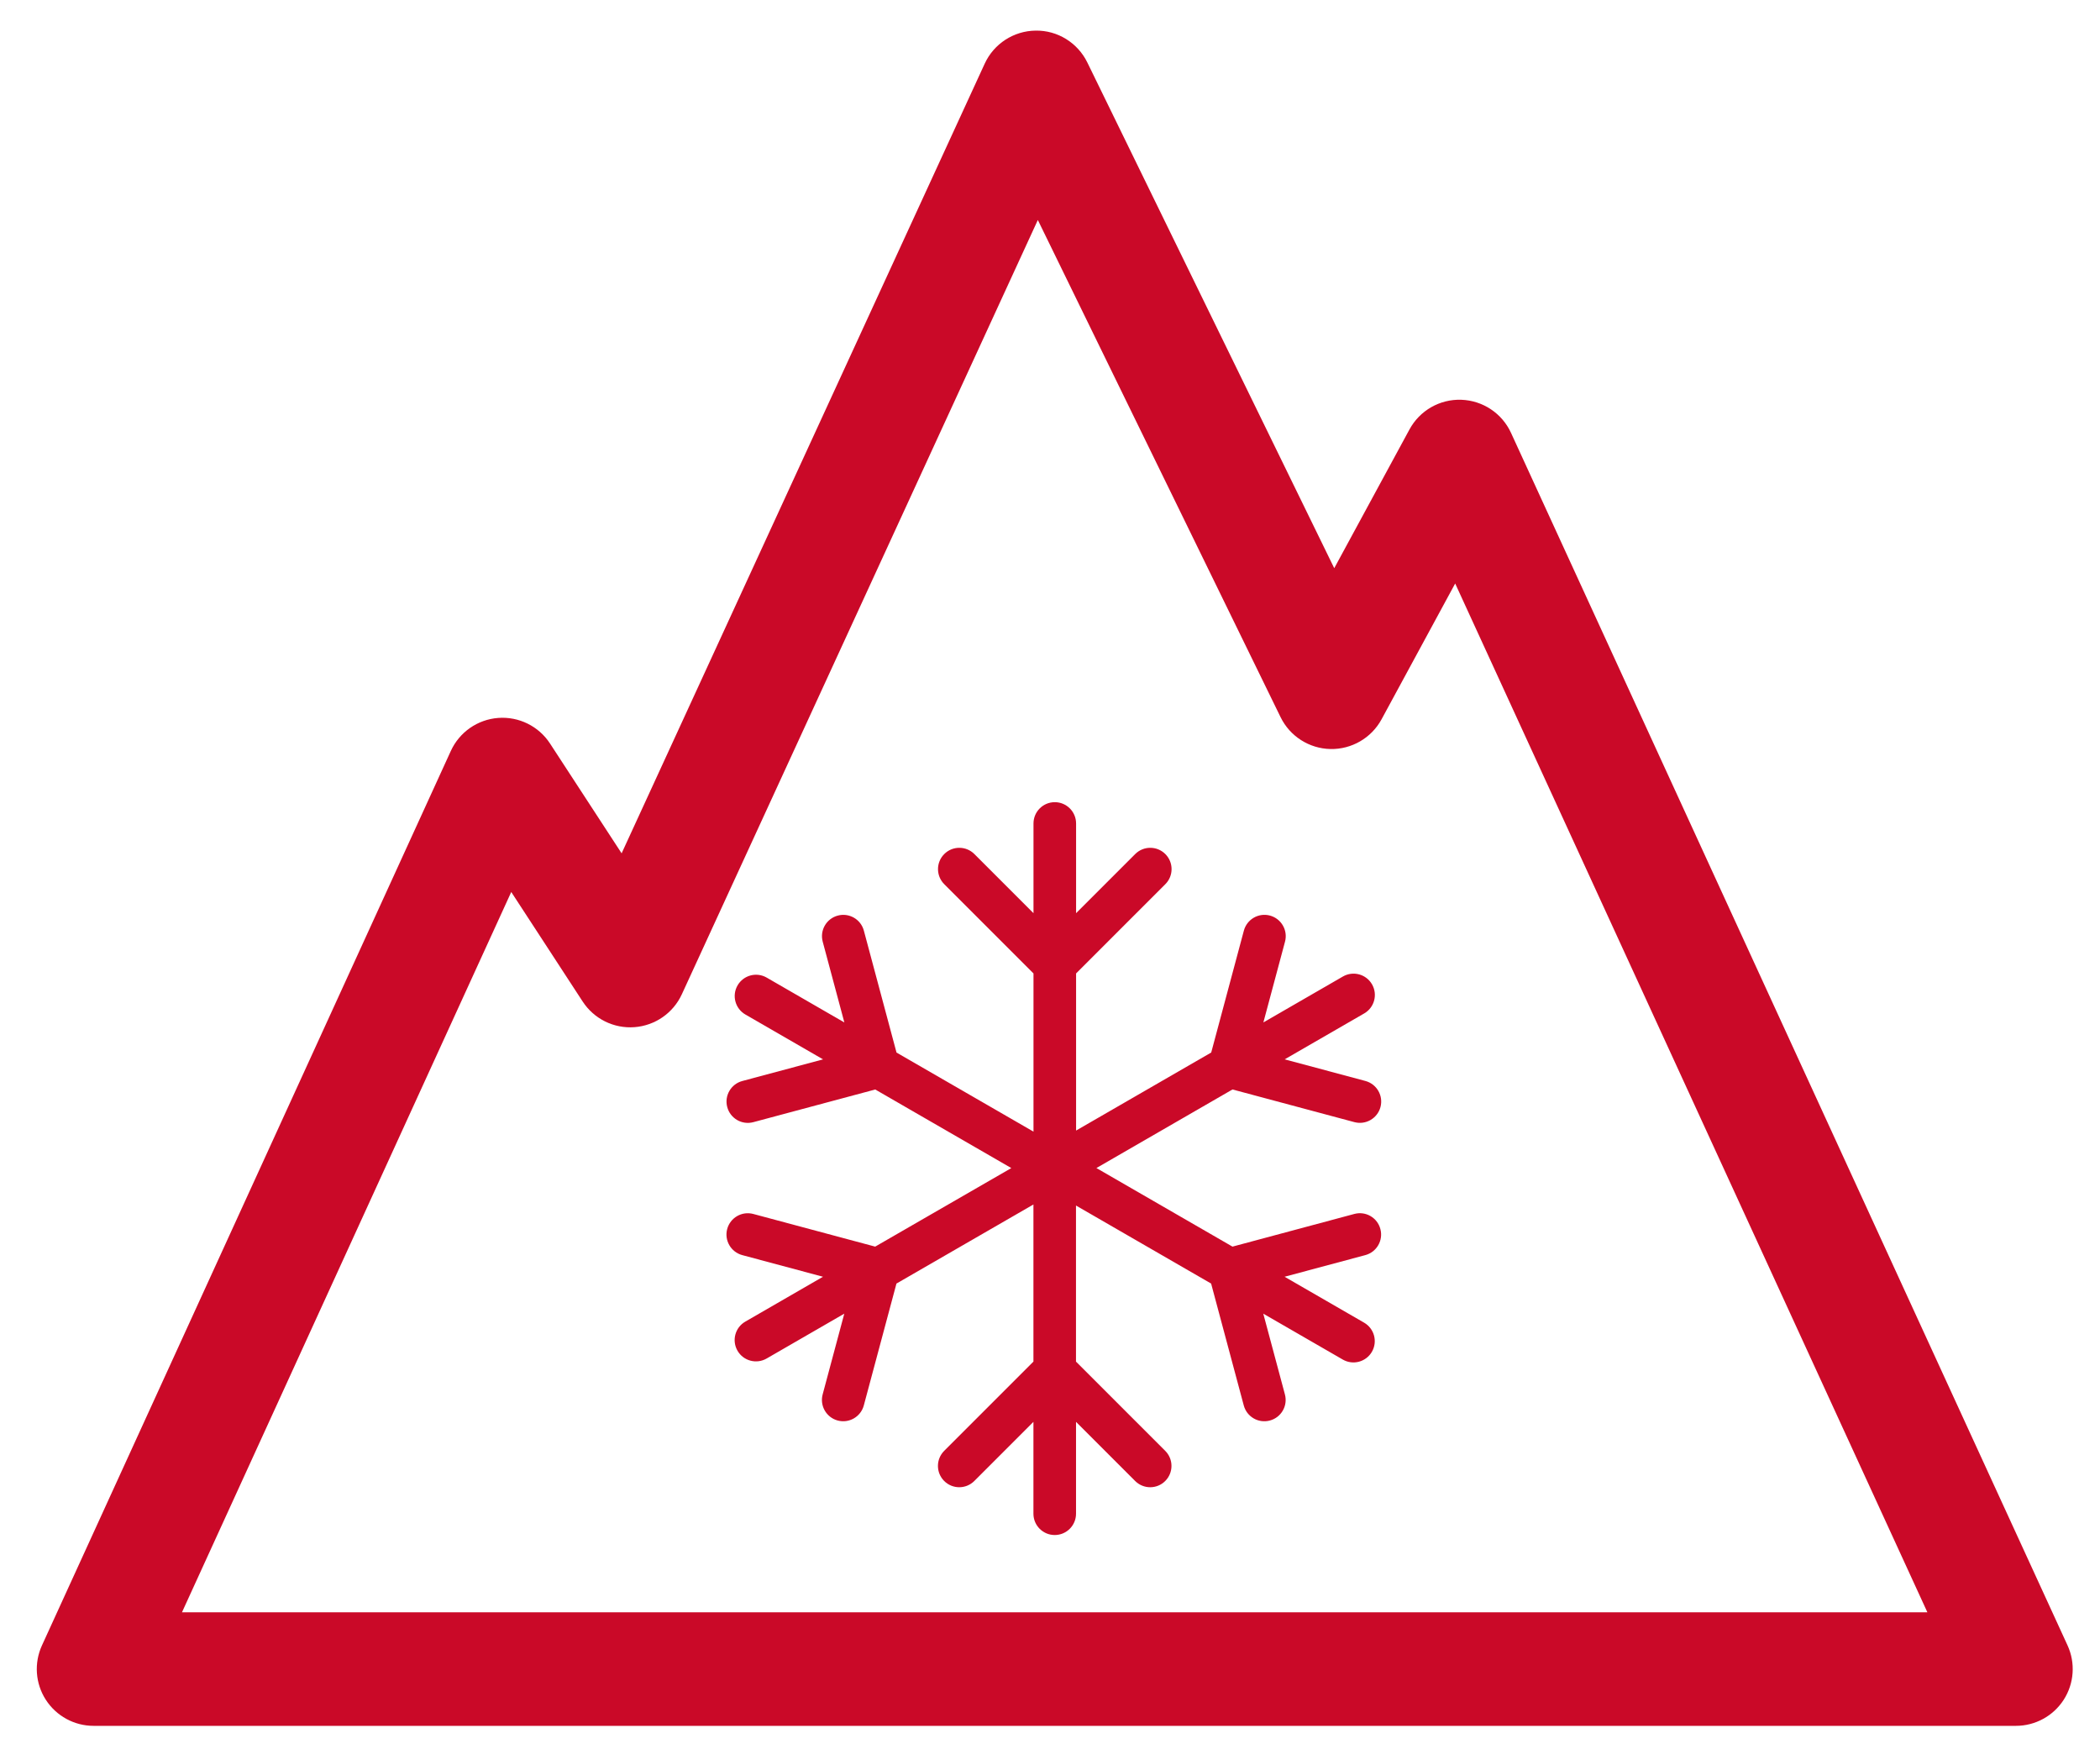
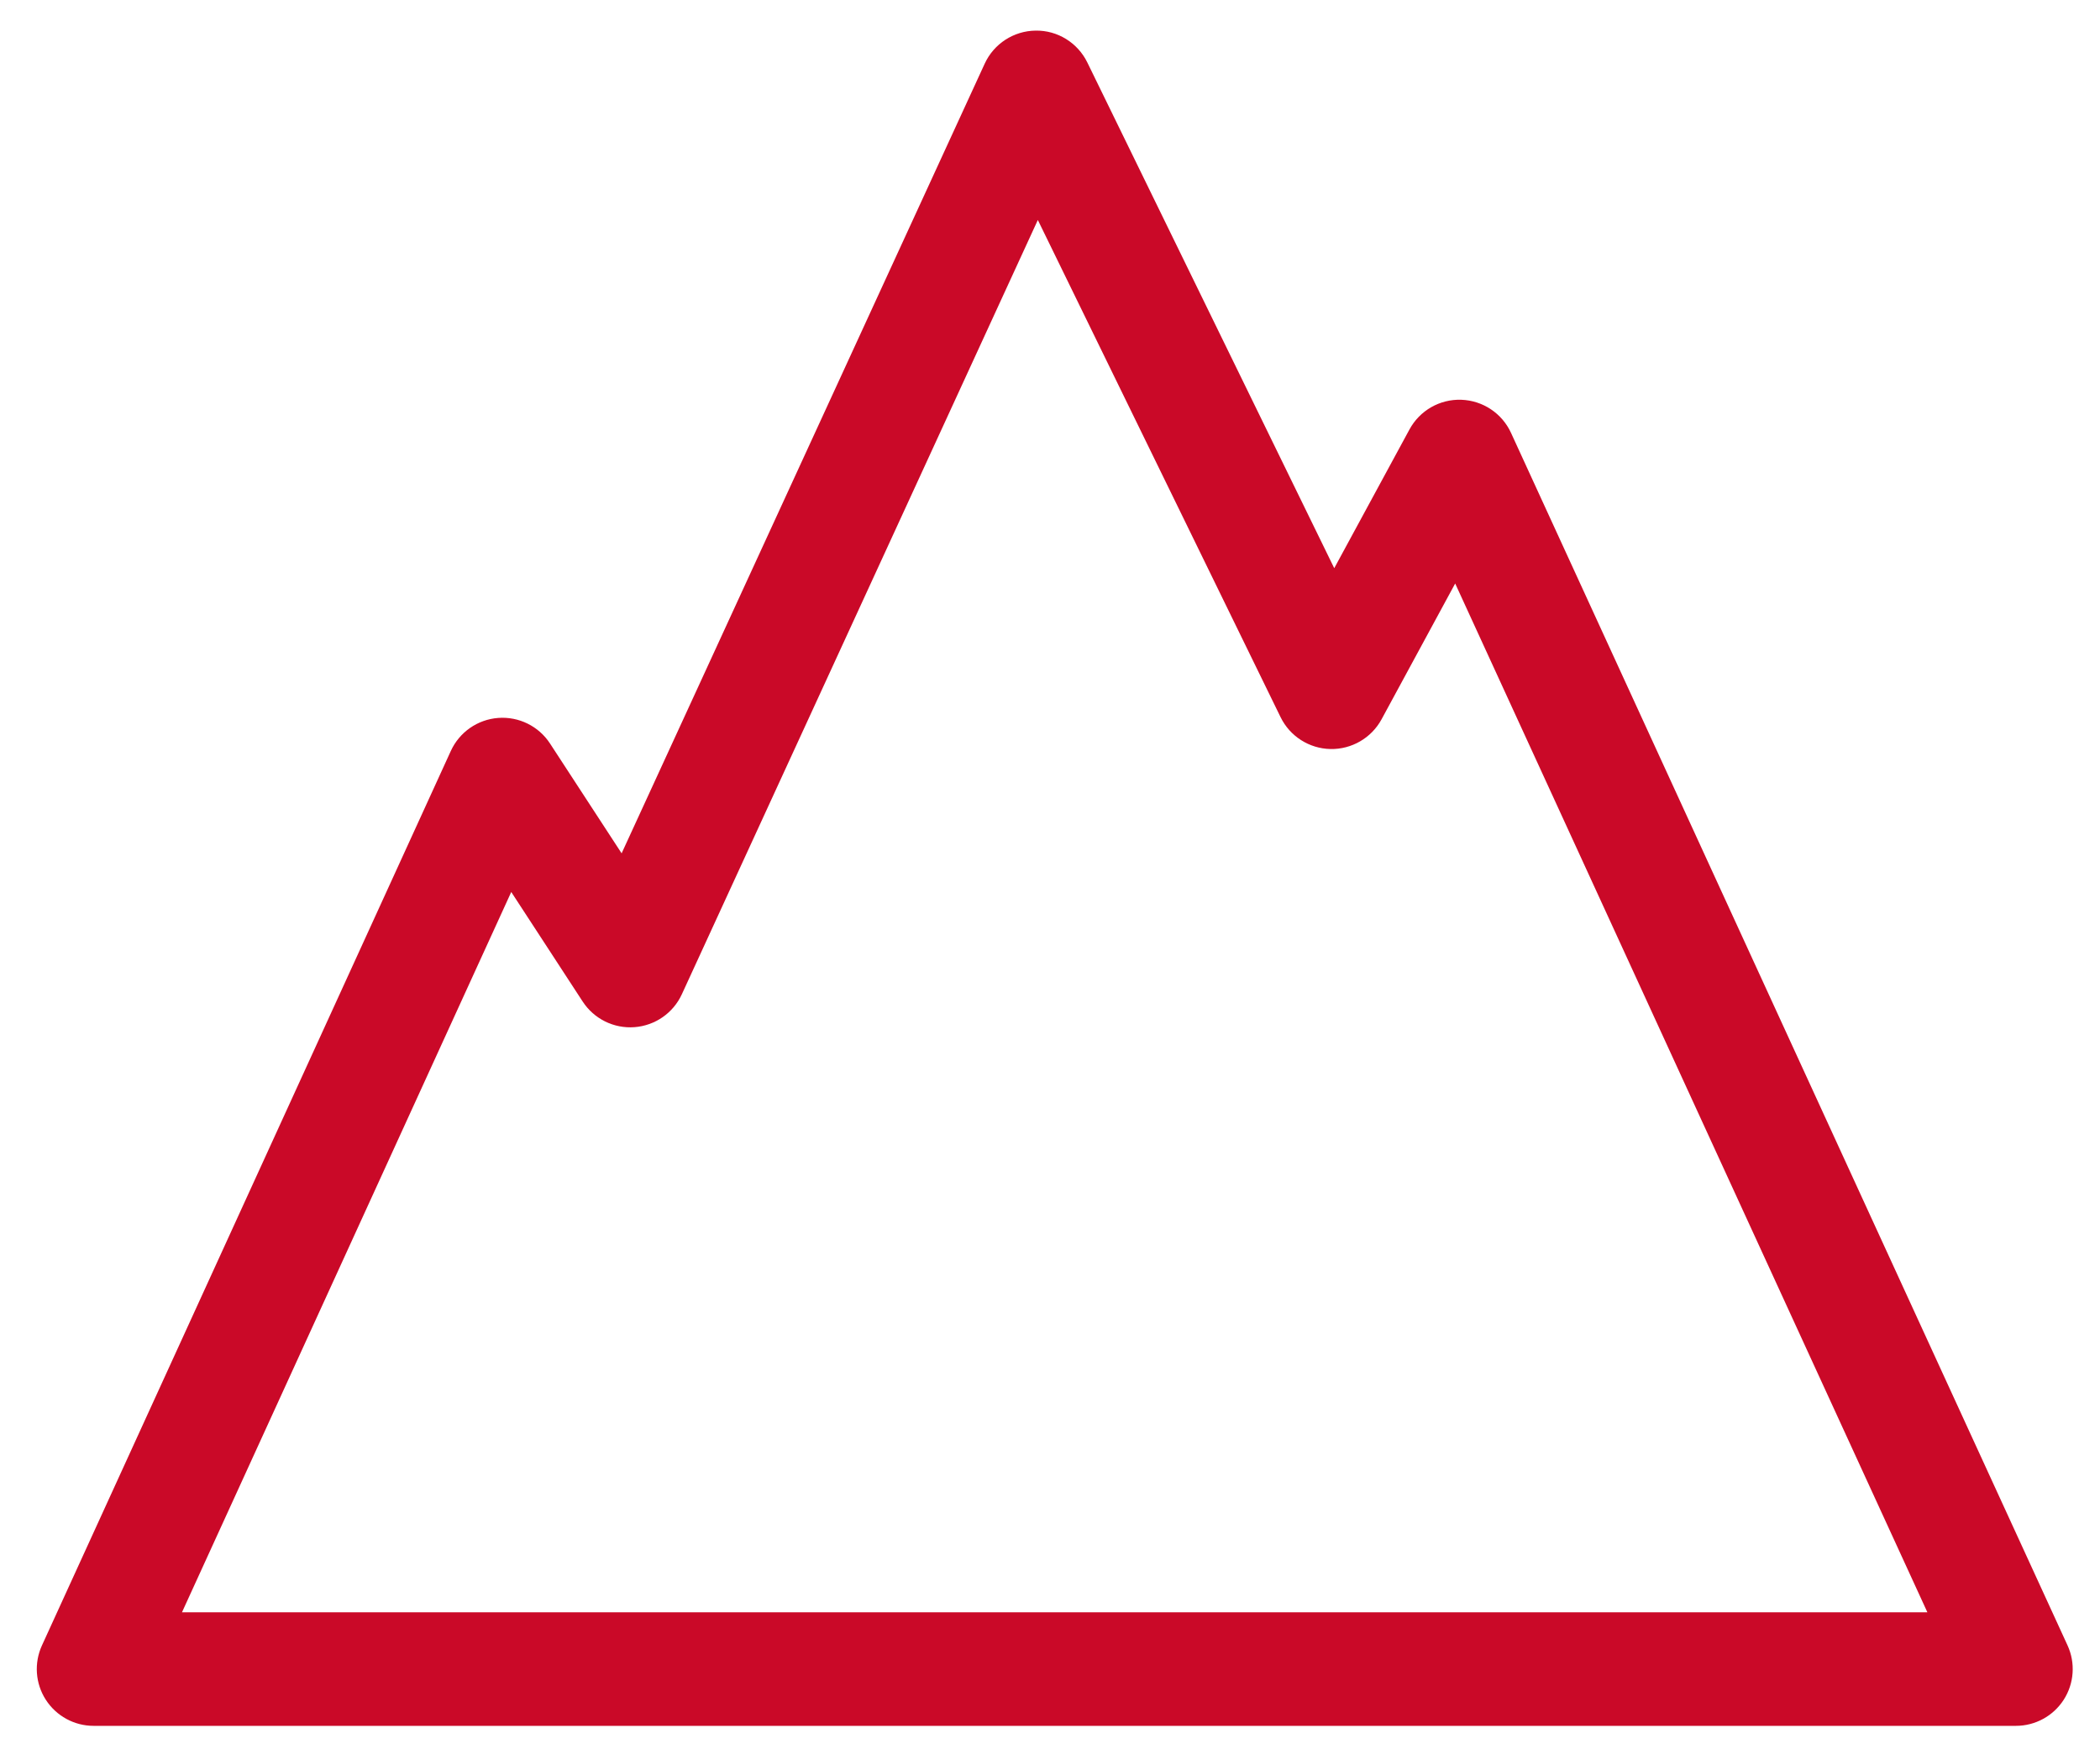
<svg xmlns="http://www.w3.org/2000/svg" version="1.1" id="Layer_2" x="0px" y="0px" viewBox="0 0 739.57 615.87" style="enable-background:new 0 0 739.57 615.87;" xml:space="preserve">
  <style type="text/css">
	.st0{fill:#CA0928;}
</style>
  <g>
    <path class="st0" d="M728.14,579.43l-196-427c-3.16-6.89-9.94-11.39-17.51-11.65c-7.6-0.26-14.64,3.8-18.25,10.46l-26.49,48.85   L382.93,22c-3.39-6.94-10.49-11.35-18.2-11.22c-7.73,0.09-14.71,4.62-17.94,11.64L218.92,300.5l-25.21-38.66   c-3.98-6.11-10.97-9.56-18.24-9.02c-7.27,0.54-13.67,5-16.7,11.63l-144,315c-2.83,6.19-2.32,13.4,1.36,19.12s10.02,9.19,16.83,9.19   h677c6.81,0,13.16-3.47,16.84-9.2C730.47,592.83,730.98,585.62,728.14,579.43z M64.09,567.77l115.96-253.65l25.16,38.58   c3.98,6.1,10.95,9.56,18.22,9.02c7.26-0.54,13.66-4.97,16.7-11.59L365.5,77.47l85.49,175.08c3.29,6.73,10.06,11.06,17.55,11.22   c7.45,0.16,14.44-3.88,18.01-10.46l25.93-47.83l166.3,362.3H64.09z" />
-     <path class="st0" d="M476.98,427.49L434.05,439l-47.92-27.67l47.92-27.67l42.93,11.5c4,1.07,8.11-1.3,9.19-5.3   c1.07-4-1.3-8.11-5.3-9.19l-28.44-7.62l28.01-16.17c3.59-2.07,4.82-6.66,2.75-10.25c-2.07-3.59-6.66-4.82-10.25-2.75l-28.01,16.17   l7.62-28.44c0.54-2,0.21-4.03-0.75-5.69s-2.55-2.96-4.55-3.5c-4-1.07-8.11,1.3-9.19,5.3l-11.5,42.93l-47.59,27.48v-55.33   l31.43-31.43c2.93-2.93,2.93-7.68,0-10.61c-2.93-2.93-7.68-2.93-10.61,0l-20.82,20.82v-31.59c0-4.14-3.36-7.5-7.5-7.5   c-4.14,0-7.5,3.36-7.5,7.5v31.59l-20.82-20.82c-2.93-2.93-7.68-2.93-10.61,0c-2.93,2.93-2.93,7.68,0,10.61l31.43,31.43v55.71   l-48.24-27.85l-11.5-42.93c-1.07-4-5.18-6.38-9.19-5.3c-4,1.07-6.38,5.18-5.3,9.19l7.62,28.44l-27.36-15.8   c-3.59-2.07-8.17-0.84-10.25,2.75c-2.07,3.59-0.84,8.17,2.75,10.25l27.36,15.8l-28.44,7.62c-4,1.07-6.38,5.18-5.3,9.19   c1.07,4,5.18,6.38,9.19,5.3l42.93-11.5l47.92,27.67L308.22,439l-42.93-11.5c-4-1.07-8.11,1.3-9.19,5.3c-1.07,4,1.3,8.11,5.3,9.19   l28.44,7.62l-27.36,15.8c-3.59,2.07-4.82,6.66-2.75,10.25c2.07,3.59,6.66,4.82,10.25,2.75l27.36-15.8l-7.62,28.44   c-1.07,4,1.3,8.11,5.3,9.19c4,1.07,8.11-1.3,9.19-5.3l11.5-42.93l48.24-27.85v55.33l-31.43,31.43c-2.93,2.93-2.93,7.68,0,10.61   c2.93,2.93,7.68,2.93,10.61,0l20.82-20.82v32.35c0,4.14,3.36,7.5,7.5,7.5c4.14,0,7.5-3.36,7.5-7.5v-32.35l20.82,20.82   c1.46,1.46,3.38,2.2,5.3,2.2s3.84-0.73,5.3-2.2c2.93-2.93,2.93-7.68,0-10.61l-31.43-31.43v-54.96l47.59,27.48l11.5,42.93   c1.07,4,5.18,6.38,9.19,5.3c4-1.07,6.38-5.18,5.3-9.19l-7.62-28.44l28.01,16.17c3.59,2.07,8.17,0.84,10.25-2.75   c2.07-3.59,0.84-8.17-2.75-10.25l-28.01-16.17l28.44-7.62c2-0.54,3.59-1.83,4.55-3.49s1.29-3.69,0.75-5.69   C485.09,428.8,480.98,426.42,476.98,427.49z" />
  </g>
</svg>